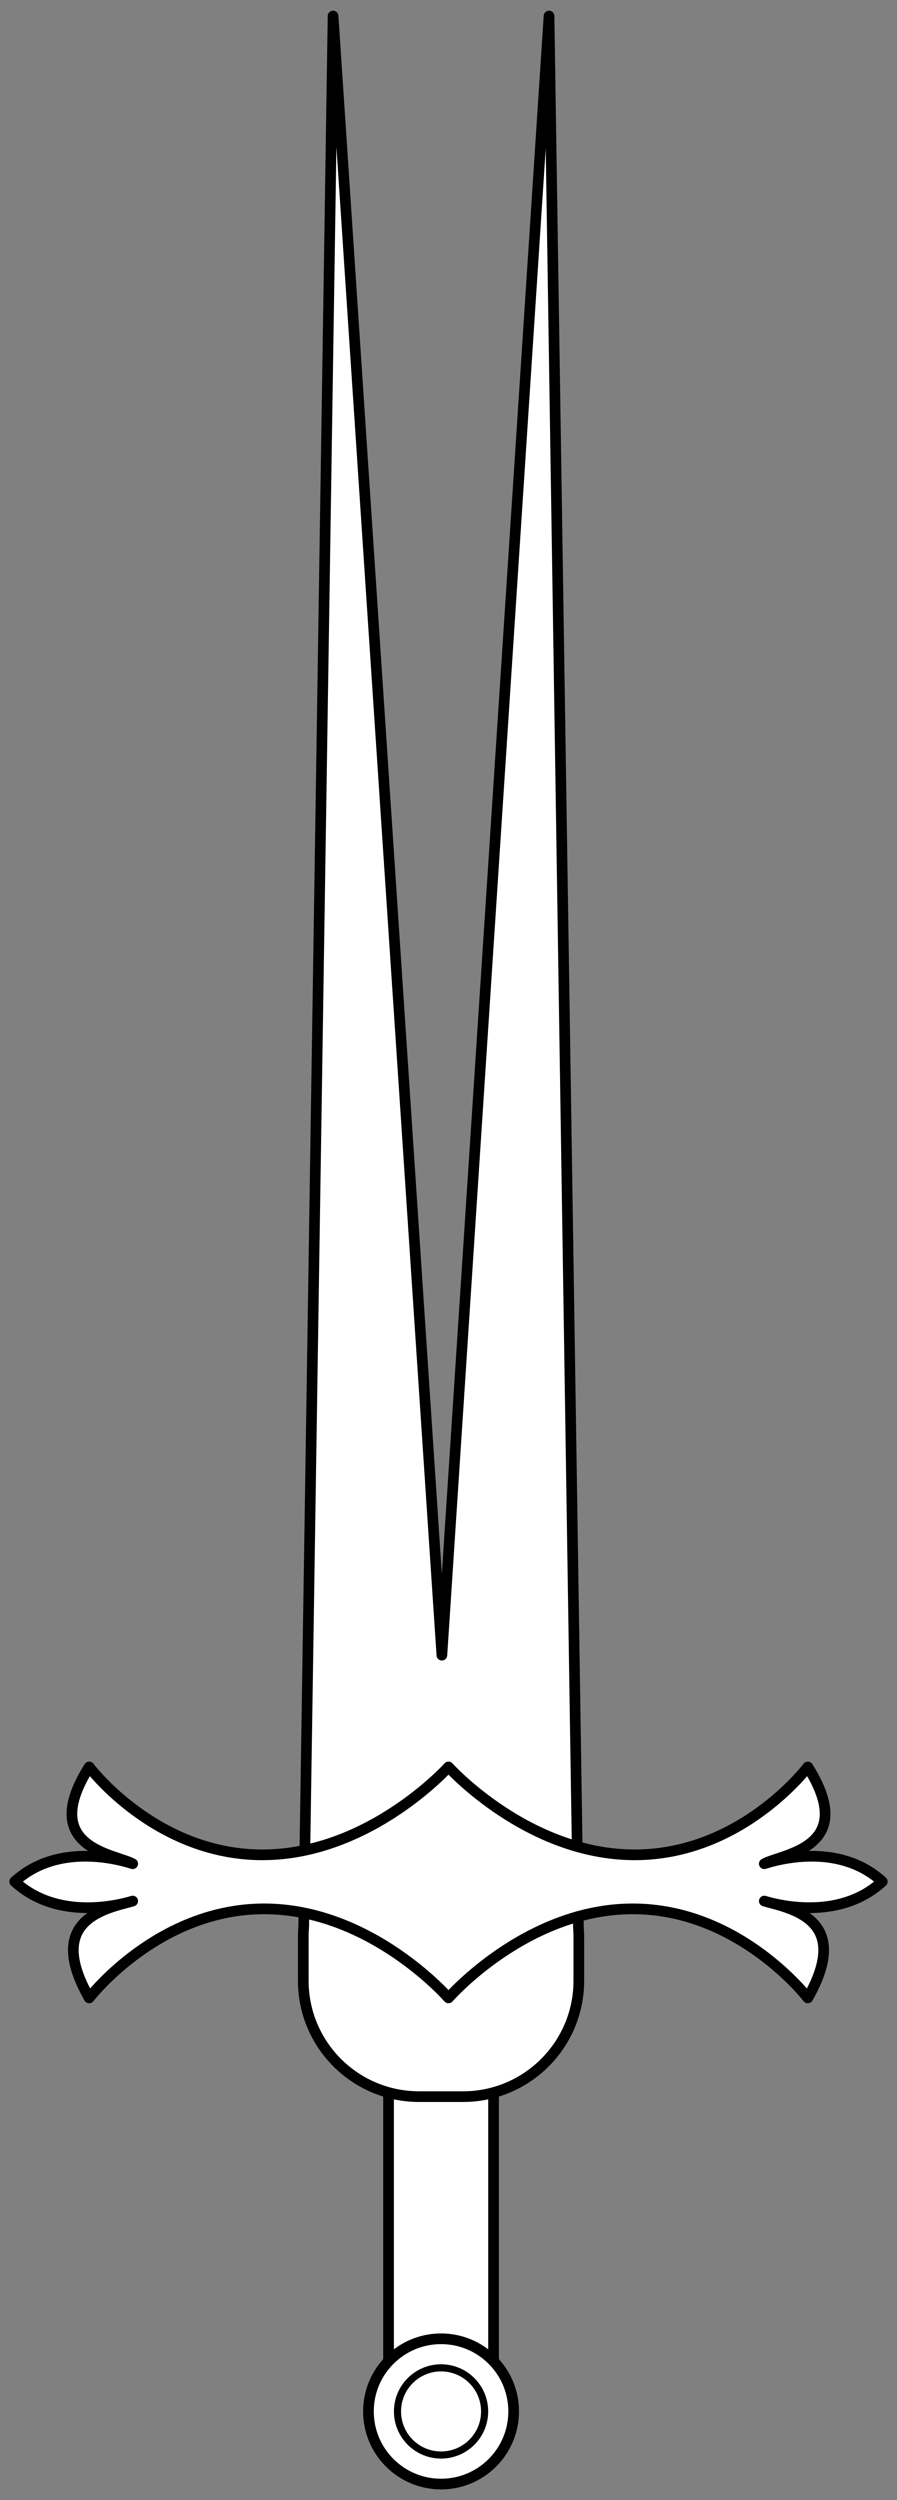
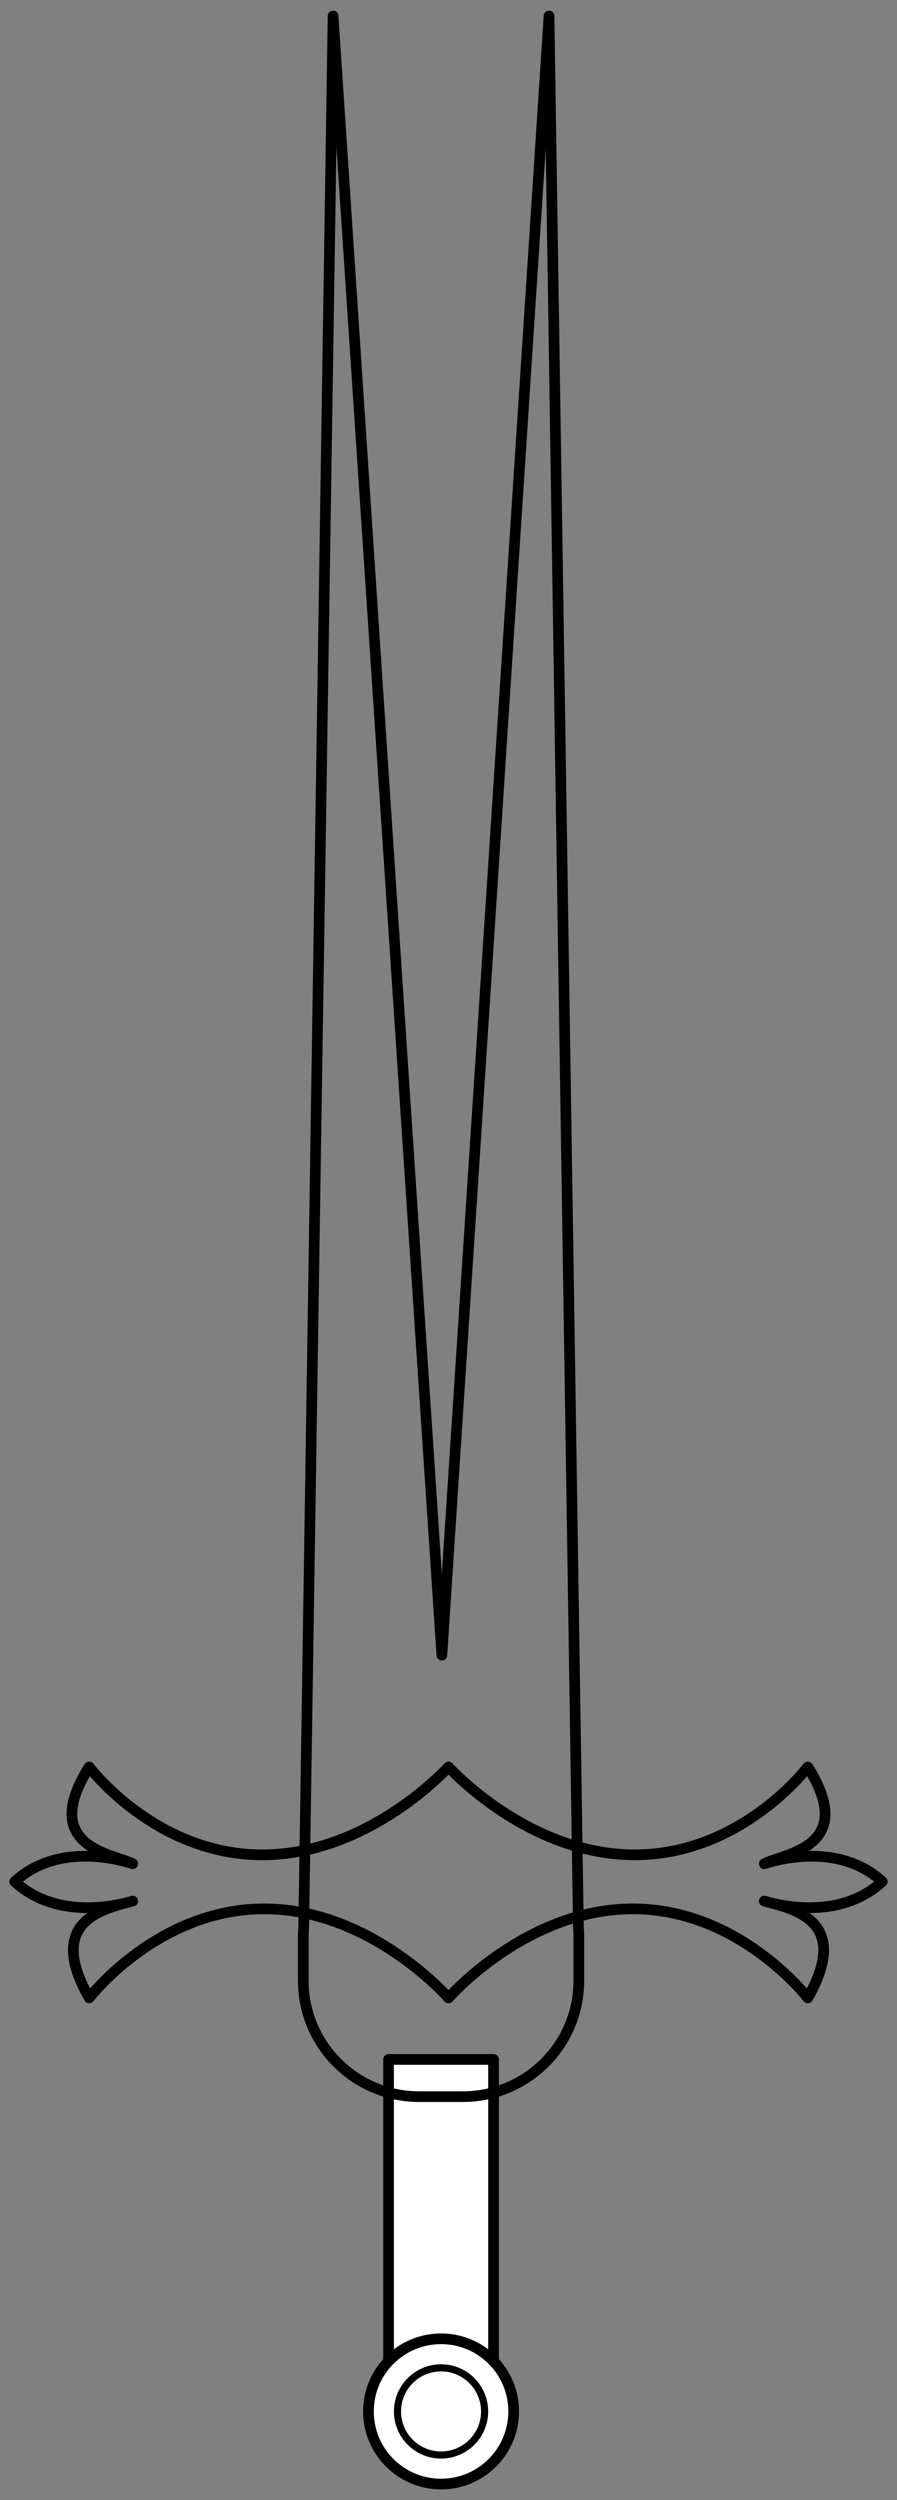
<svg xmlns="http://www.w3.org/2000/svg" version="1.1" viewBox="49.5 63 126 351" width="126" height="351">
  <rect x="49.5" y="63" width="126" height="351" fill="#808080" stroke="none" />
  <defs>
    <clipPath id="artboard_clip_path">
      <path d="M 49.5 63 L 175.5 63 L 175.5 414 L 49.5 414 Z" />
    </clipPath>
  </defs>
  <g id="Zulfikar" stroke="none" fill="none" stroke-dasharray="none" fill-opacity="1" stroke-opacity="1">
    <title>Zulfikar</title>
    <g id="Zulfikar_Art" clip-path="url(#artboard_clip_path)">
      <title>Art</title>
      <g id="Group_766">
        <g id="Graphic_771">
          <rect x="104.079" y="352.133" width="14.749" height="46.272" fill="#FFFFFF" />
          <rect x="104.079" y="352.133" width="14.749" height="46.272" stroke="black" stroke-linecap="round" stroke-linejoin="round" stroke-width="1.5" />
        </g>
        <g id="Graphic_770">
          <circle cx="111.454" cy="401.551" r="10.199" fill="#FFFFFF" />
          <circle cx="111.454" cy="401.551" r="10.199" stroke="black" stroke-linecap="round" stroke-linejoin="round" stroke-width="1.5" />
        </g>
        <g id="Graphic_769">
-           <path d="M 92.159 333.561 C 92.121 334.011 92.102 334.465 92.102 334.924 L 92.102 337.22 L 92.102 341.084 C 92.102 350.071 99.387 357.356 108.374 357.356 L 114.534 357.356 C 123.521 357.356 130.806 350.071 130.806 341.084 L 130.806 334.924 C 130.806 334.465 130.787 334.011 130.749 333.561 L 126.622 65.25 L 111.57 295.378 L 96.286 65.25 Z" fill="#FFFFFF" />
          <path d="M 92.159 333.561 C 92.121 334.011 92.102 334.465 92.102 334.924 L 92.102 337.22 L 92.102 341.084 C 92.102 350.071 99.387 357.356 108.374 357.356 L 114.534 357.356 C 123.521 357.356 130.806 350.071 130.806 341.084 L 130.806 334.924 C 130.806 334.465 130.787 334.011 130.749 333.561 L 126.622 65.25 L 111.57 295.378 L 96.286 65.25 Z" stroke="black" stroke-linecap="round" stroke-linejoin="round" stroke-width="1.5" />
        </g>
        <g id="Graphic_768">
          <circle cx="111.454" cy="401.551" r="6.119" fill="#FFFFFF" />
          <circle cx="111.454" cy="401.551" r="6.119" stroke="black" stroke-linecap="round" stroke-linejoin="round" stroke-width="1" />
        </g>
        <g id="Graphic_767">
-           <path d="M 112.5 311.069 C 112.5 311.069 101.4 323.408 86.349 323.408 C 71.298 323.408 62.029 311.069 62.029 311.069 C 54.871 322.42 65.564 323.273 68.14 324.658 C 65.254 323.738 57.273 321.955 51.568 327.166 C 56.493 331.693 63.222 331.071 66.811 330.248 L 67.327 330.122 C 67.164 330.164 66.991 330.208 66.811 330.255 C 67.409 330.102 67.488 330.081 67.565 330.061 C 67.656 330.036 67.61 330.048 67.564 330.06 C 67.85 329.983 67.991 329.942 68.122 329.903 C 68.134 329.899 68.128 329.901 68.122 329.903 C 68.128 329.901 68.134 329.899 68.14 329.898 C 67.995 329.943 67.853 329.983 67.7 330.024 C 67.611 330.048 67.656 330.036 67.7 330.024 C 67.488 330.081 67.408 330.101 67.327 330.122 C 66.991 330.206 67.163 330.164 67.327 330.123 C 63.108 331.216 56.229 333.306 62.029 343.496 C 62.029 343.496 71.608 330.992 86.611 330.992 C 101.613 330.992 112.5 343.496 112.5 343.496 C 112.5 343.496 123.387 330.992 138.389 330.992 C 153.392 330.992 162.971 343.496 162.971 343.496 C 168.771 333.306 161.892 331.216 157.673 330.123 C 157.837 330.164 158.009 330.206 157.673 330.122 C 157.592 330.101 157.512 330.081 157.3 330.024 C 157.344 330.036 157.389 330.048 157.3 330.024 C 157.147 329.983 157.005 329.943 156.86 329.898 C 156.866 329.899 156.872 329.901 156.878 329.903 C 156.872 329.901 156.866 329.899 156.878 329.903 C 157.009 329.942 157.15 329.983 157.436 330.06 C 157.39 330.048 157.344 330.036 157.435 330.061 C 157.512 330.081 157.591 330.102 158.189 330.255 C 158.009 330.208 157.836 330.164 157.673 330.122 L 158.189 330.248 C 161.778 331.071 168.507 331.693 173.432 327.166 C 167.727 321.955 159.746 323.738 156.86 324.658 C 159.436 323.273 170.129 322.42 162.971 311.069 C 162.971 311.069 153.702 323.408 138.651 323.408 C 123.6 323.408 112.5 311.069 112.5 311.069 Z" fill="#FFFFFF" />
          <path d="M 112.5 311.069 C 112.5 311.069 101.4 323.408 86.349 323.408 C 71.298 323.408 62.029 311.069 62.029 311.069 C 54.871 322.42 65.564 323.273 68.14 324.658 C 65.254 323.738 57.273 321.955 51.568 327.166 C 56.493 331.693 63.222 331.071 66.811 330.248 L 67.327 330.122 C 67.164 330.164 66.991 330.208 66.811 330.255 C 67.409 330.102 67.488 330.081 67.565 330.061 C 67.656 330.036 67.61 330.048 67.564 330.06 C 67.85 329.983 67.991 329.942 68.122 329.903 C 68.134 329.899 68.128 329.901 68.122 329.903 C 68.128 329.901 68.134 329.899 68.14 329.898 C 67.995 329.943 67.853 329.983 67.7 330.024 C 67.611 330.048 67.656 330.036 67.7 330.024 C 67.488 330.081 67.408 330.101 67.327 330.122 C 66.991 330.206 67.163 330.164 67.327 330.123 C 63.108 331.216 56.229 333.306 62.029 343.496 C 62.029 343.496 71.608 330.992 86.611 330.992 C 101.613 330.992 112.5 343.496 112.5 343.496 C 112.5 343.496 123.387 330.992 138.389 330.992 C 153.392 330.992 162.971 343.496 162.971 343.496 C 168.771 333.306 161.892 331.216 157.673 330.123 C 157.837 330.164 158.009 330.206 157.673 330.122 C 157.592 330.101 157.512 330.081 157.3 330.024 C 157.344 330.036 157.389 330.048 157.3 330.024 C 157.147 329.983 157.005 329.943 156.86 329.898 C 156.866 329.899 156.872 329.901 156.878 329.903 C 156.872 329.901 156.866 329.899 156.878 329.903 C 157.009 329.942 157.15 329.983 157.436 330.06 C 157.39 330.048 157.344 330.036 157.435 330.061 C 157.512 330.081 157.591 330.102 158.189 330.255 C 158.009 330.208 157.836 330.164 157.673 330.122 L 158.189 330.248 C 161.778 331.071 168.507 331.693 173.432 327.166 C 167.727 321.955 159.746 323.738 156.86 324.658 C 159.436 323.273 170.129 322.42 162.971 311.069 C 162.971 311.069 153.702 323.408 138.651 323.408 C 123.6 323.408 112.5 311.069 112.5 311.069 Z" stroke="black" stroke-linecap="round" stroke-linejoin="round" stroke-width="1.5" />
        </g>
      </g>
    </g>
  </g>
</svg>